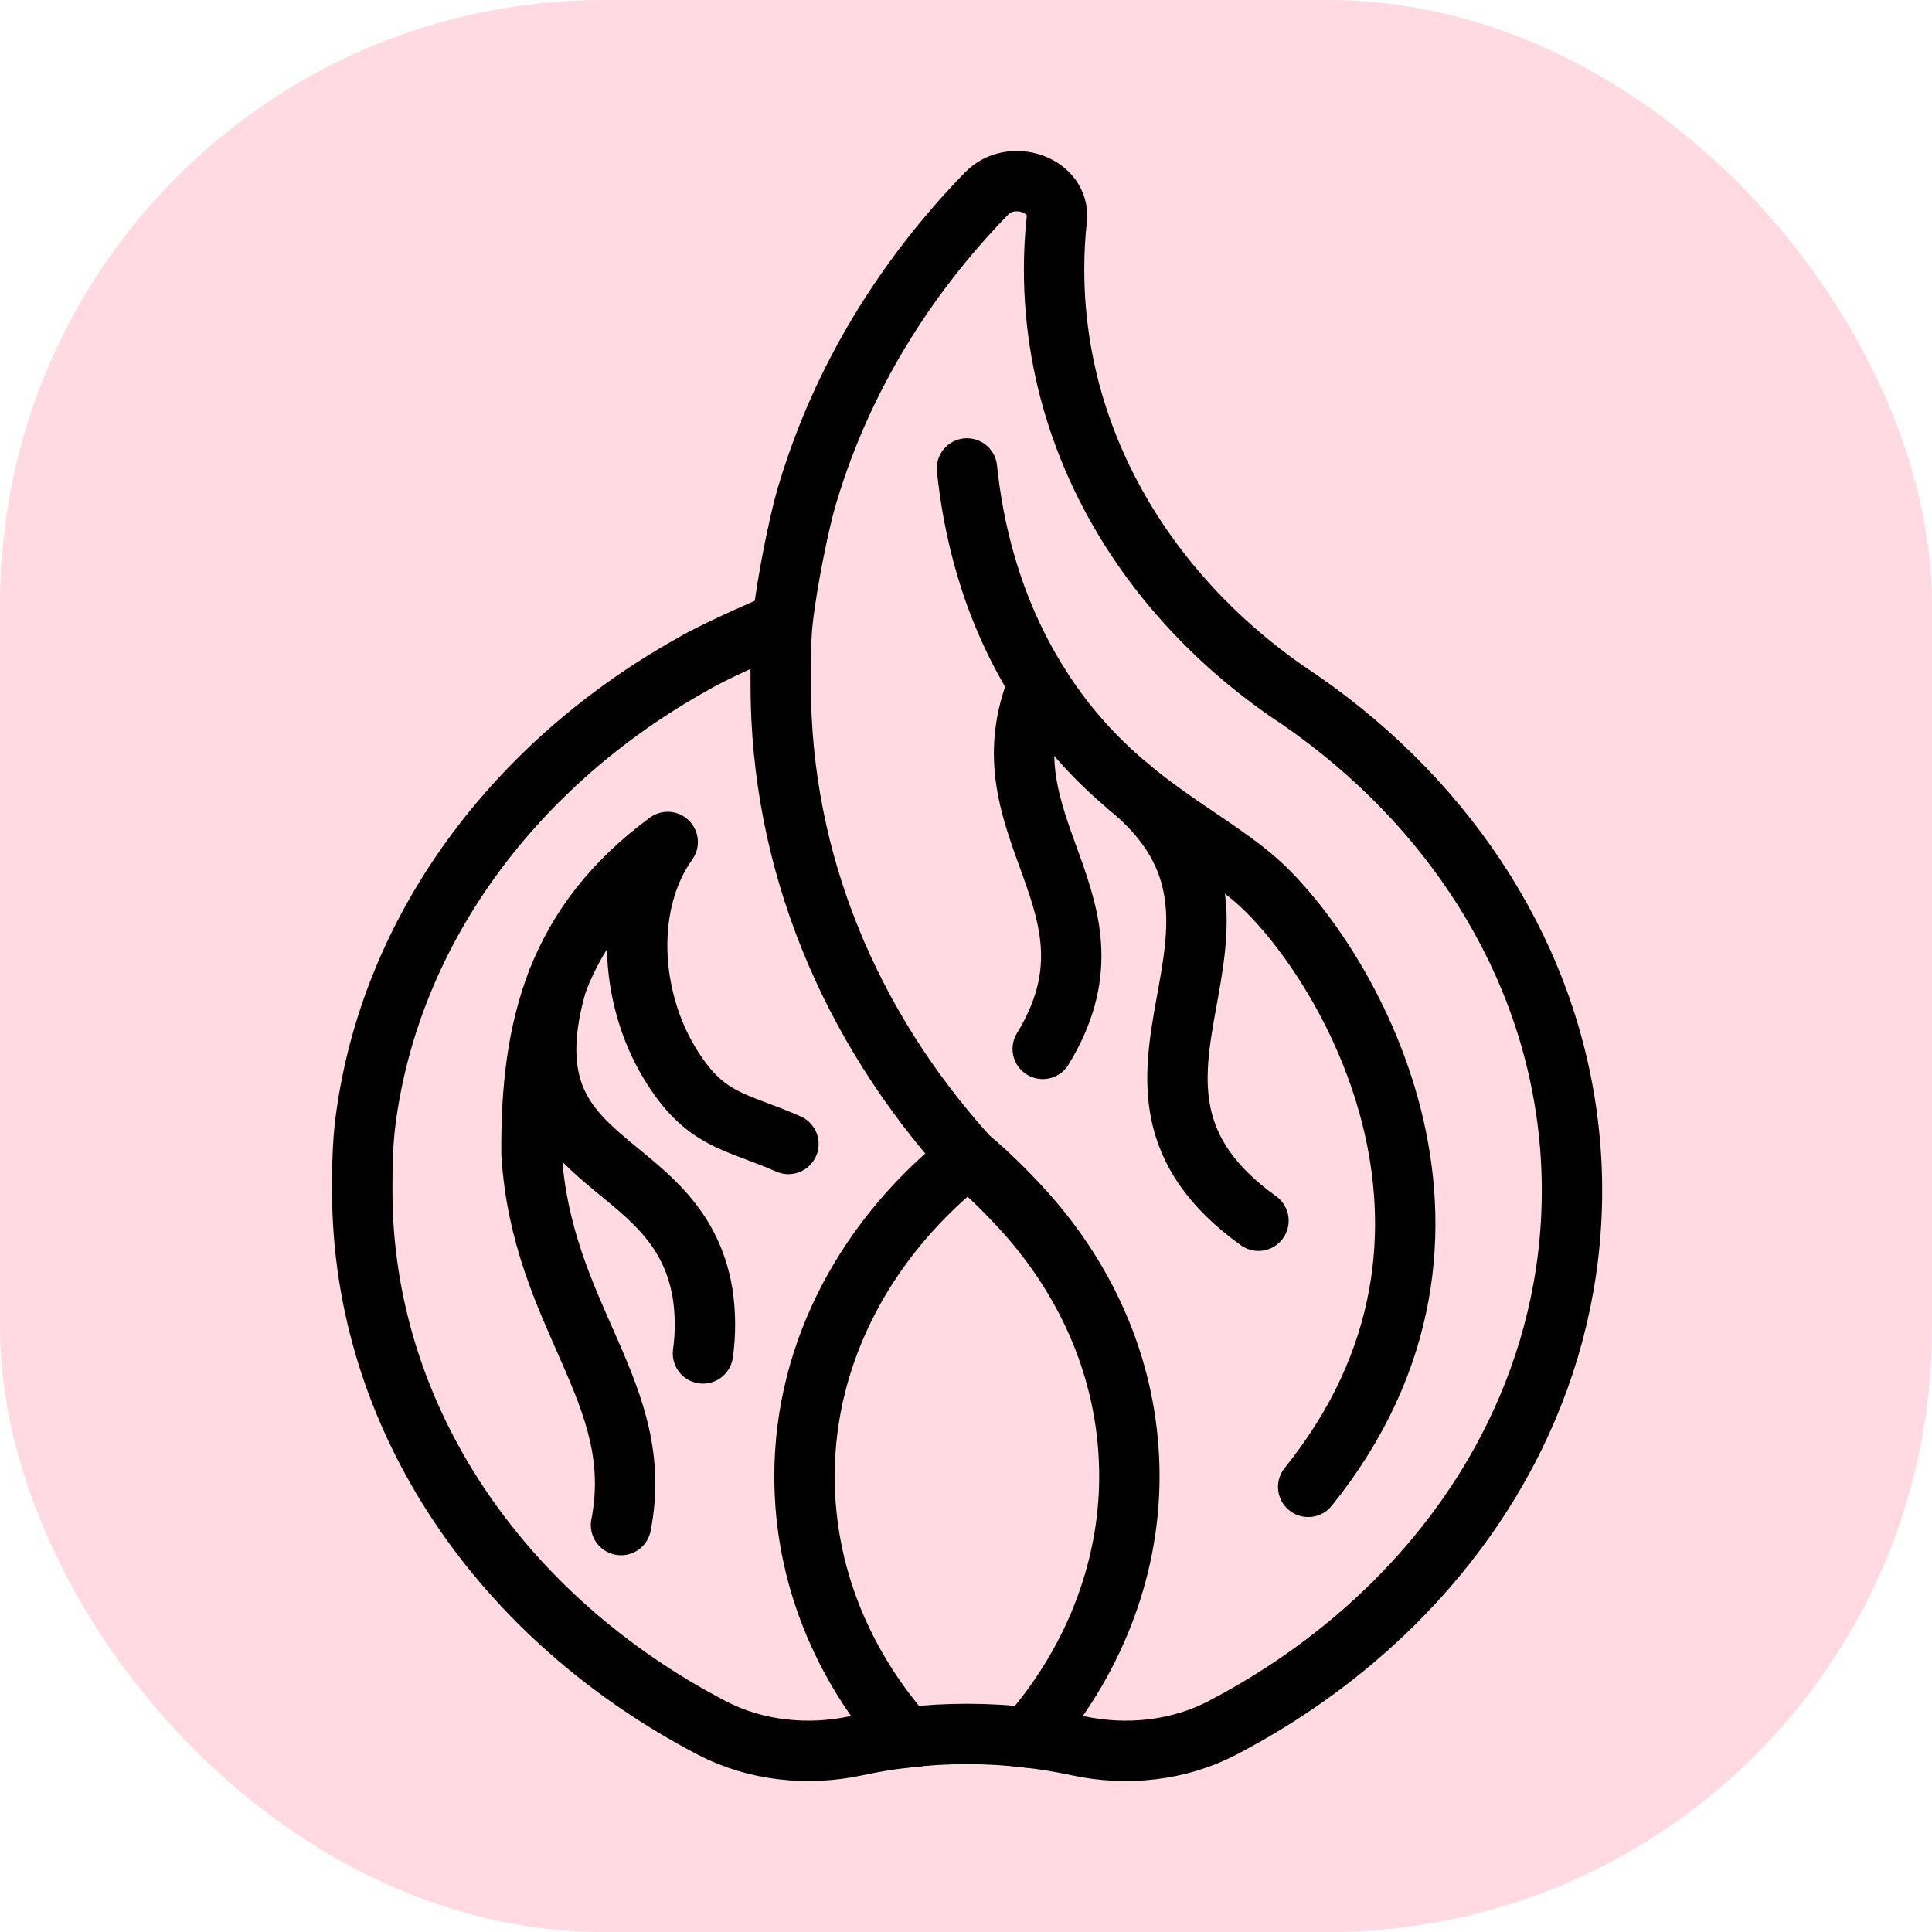
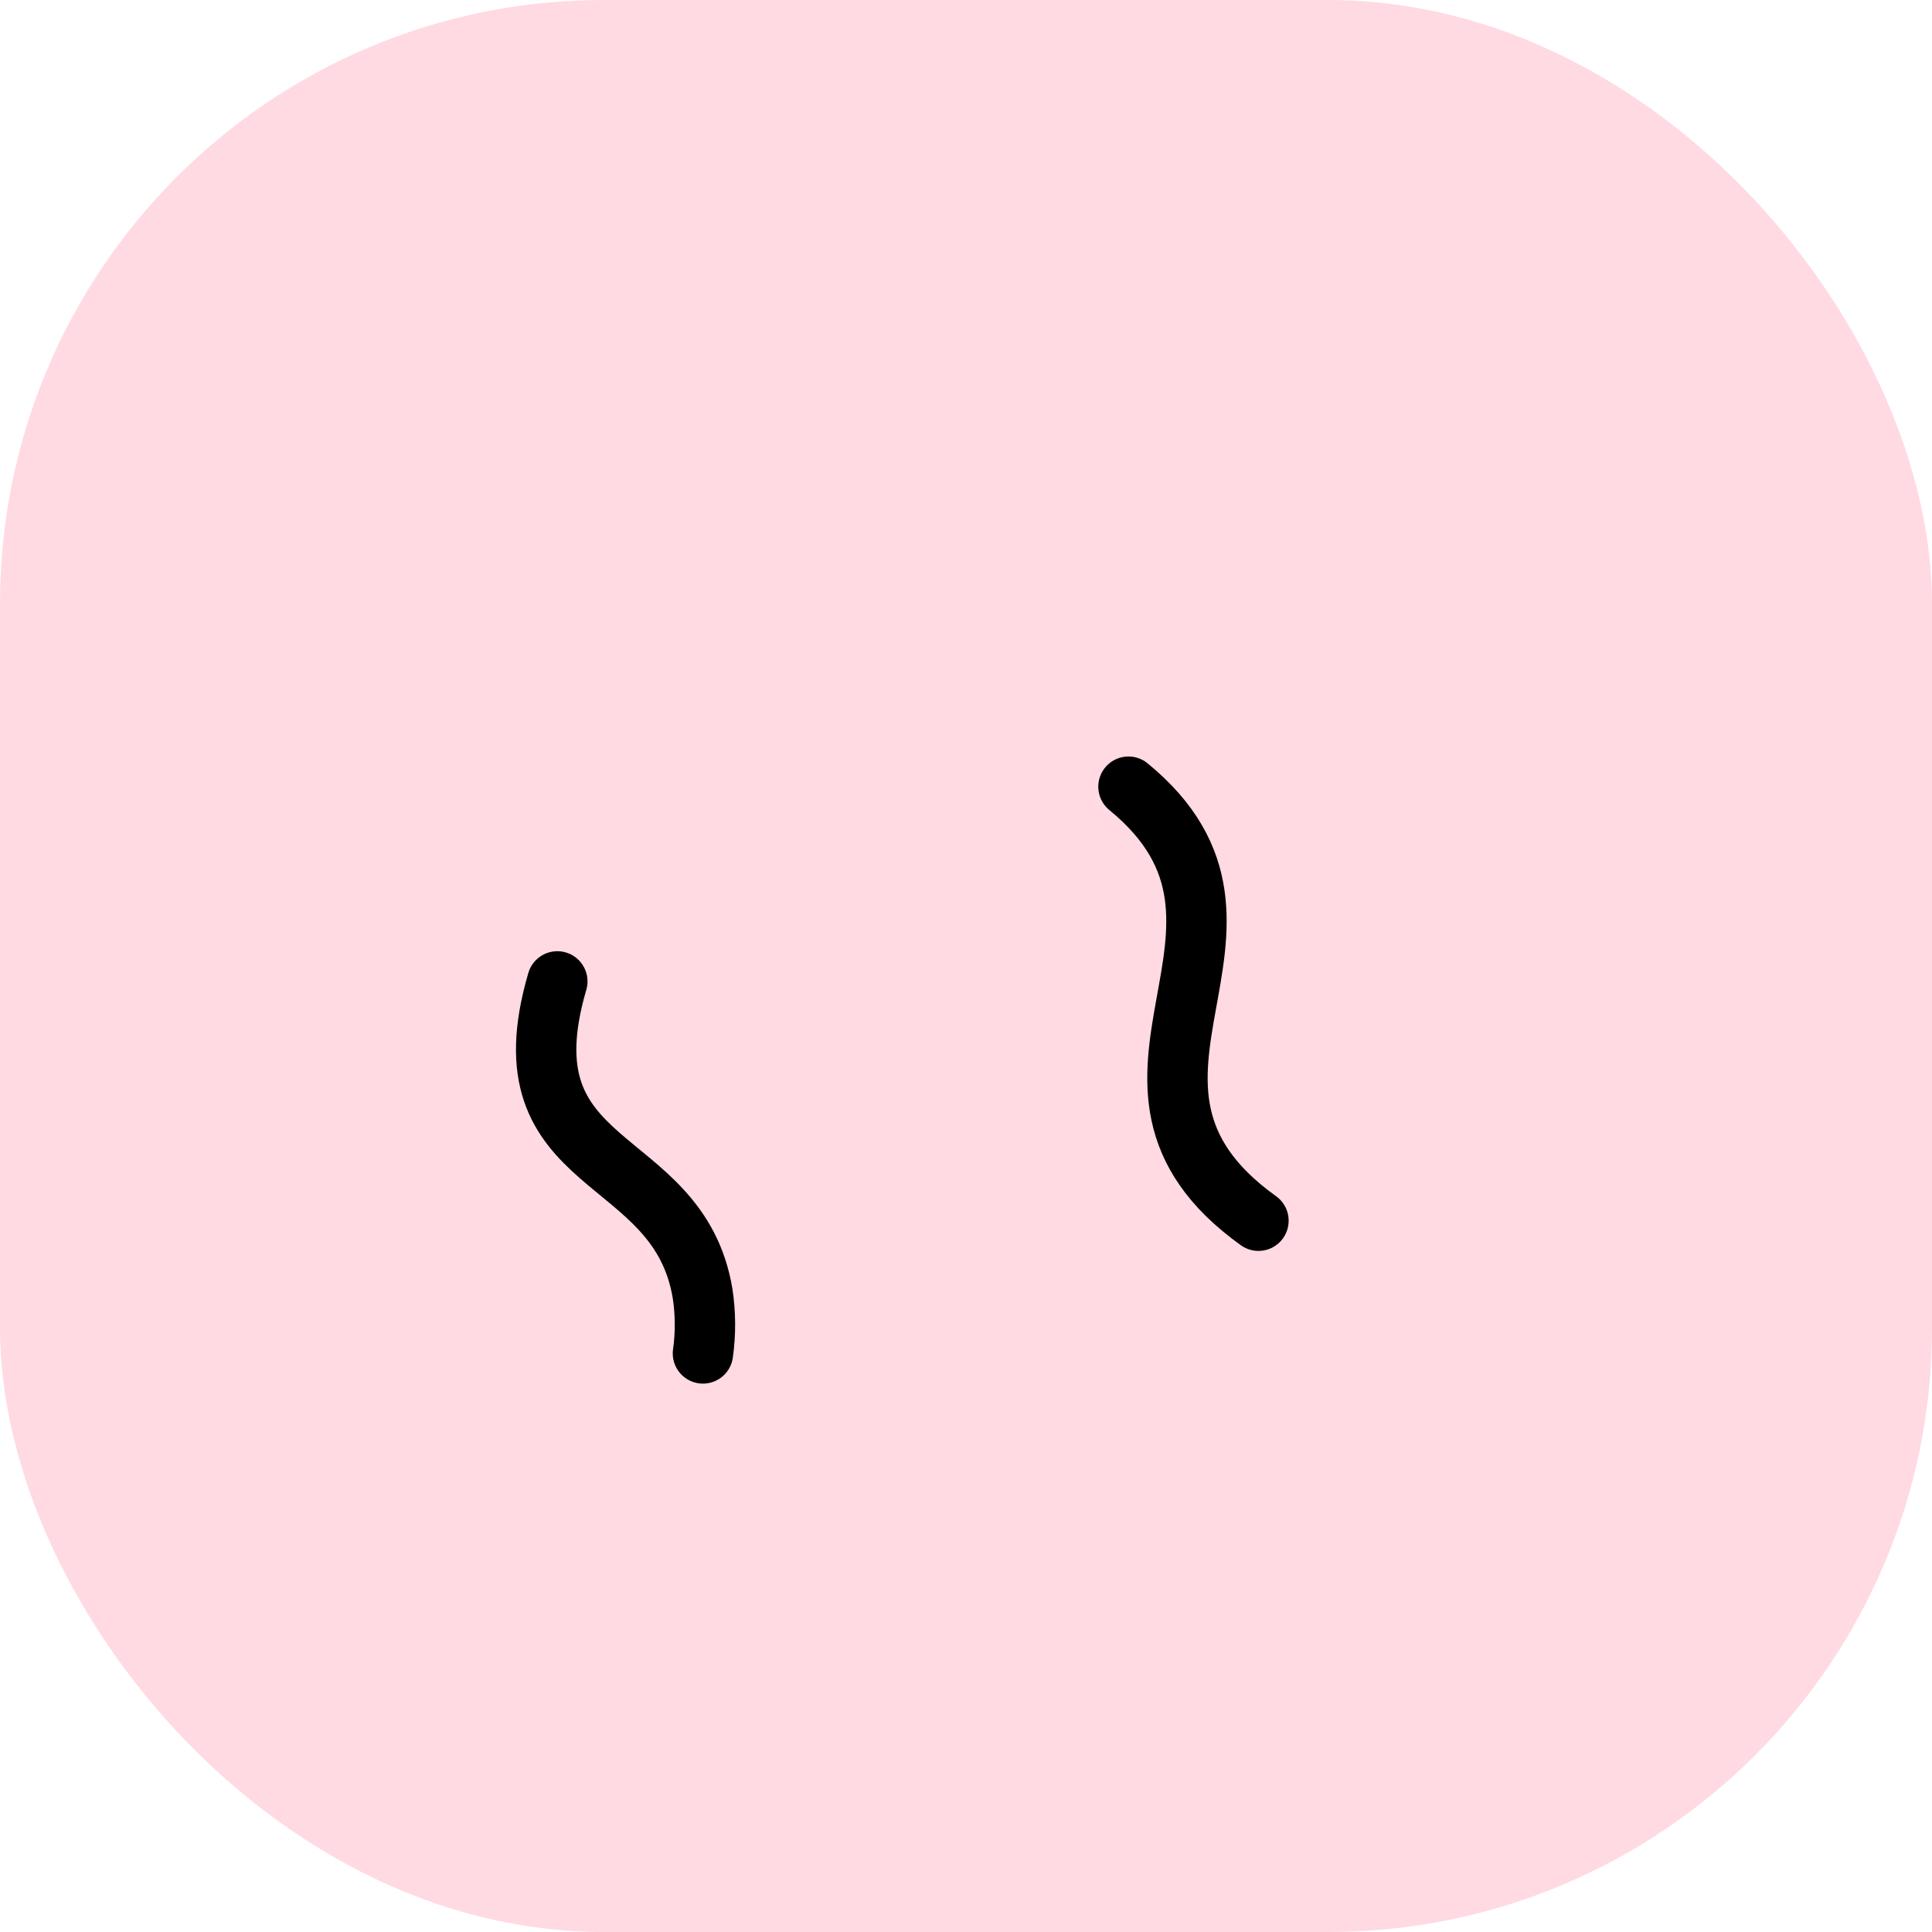
<svg xmlns="http://www.w3.org/2000/svg" viewBox="0 0 32 32" fill="none">
  <rect width="32" height="32" rx="10" fill="#FFDAE3" />
-   <path d="M12.961 10.296C12.927 10.649 12.931 10.987 12.931 11.347C12.931 14.289 14.084 16.995 16.018 19.141C16.03 19.155 16.043 19.168 16.058 19.18C16.394 19.459 16.81 19.878 17.085 20.199C18.103 21.385 18.706 22.857 18.706 24.453C18.706 26.048 18.078 27.58 17.022 28.778C17.302 28.81 17.578 28.856 17.848 28.914C18.661 29.09 19.523 28.996 20.243 28.621C22.382 27.507 24.086 25.821 25.078 23.806C25.695 22.552 26.037 21.171 26.037 19.72C26.037 19.32 26.011 18.925 25.96 18.537C25.583 15.643 23.84 13.11 21.307 11.443C20.493 10.876 19.781 10.202 19.198 9.446C18.1 8.023 17.459 6.309 17.459 4.465C17.459 4.182 17.474 3.903 17.504 3.628C17.564 3.068 16.757 2.777 16.34 3.206C14.973 4.611 13.954 6.281 13.395 8.115C13.383 8.156 13.371 8.197 13.358 8.237C13.244 8.625 13.041 9.589 12.961 10.296C12.961 10.296 11.87 10.762 11.477 10.998C8.538 12.637 6.471 15.381 6.056 18.554C6.005 18.943 6 19.319 6 19.721C6 23.505 8.325 26.815 11.796 28.623C12.515 28.997 13.376 29.089 14.188 28.914C14.456 28.856 14.73 28.81 15.01 28.778C13.954 27.58 13.325 26.08 13.325 24.453C13.325 22.359 14.384 20.461 16.036 19.162" stroke="black" stroke-miterlimit="10" stroke-linecap="round" />
-   <path d="M17.022 28.778C16.693 28.739 16.357 28.72 16.016 28.72C15.675 28.72 15.339 28.739 15.01 28.778" stroke="black" stroke-miterlimit="10" stroke-linecap="round" />
  <path d="M9.231 16.255C8.289 19.471 11.233 18.997 11.637 21.424C11.687 21.748 11.689 22.093 11.643 22.417" stroke="black" stroke-miterlimit="10" stroke-linecap="round" />
-   <path d="M13.059 18.948C12.167 18.556 11.676 18.576 11.088 17.603C10.43 16.513 10.333 14.964 11.059 13.946C9.233 15.295 8.789 16.972 8.803 19.098C8.967 21.834 10.715 23.056 10.286 25.26" stroke="black" stroke-linecap="round" stroke-linejoin="round" />
-   <path d="M16.016 7.759C16.113 8.682 16.38 10.012 17.201 11.324C18.368 13.191 19.866 13.758 20.806 14.581C22.233 15.832 25.07 20.404 21.668 24.627" stroke="black" stroke-miterlimit="10" stroke-linecap="round" />
  <path d="M20.844 20.219C17.648 17.927 21.558 15.378 18.691 13.03" stroke="black" stroke-miterlimit="10" stroke-linecap="round" />
-   <path d="M17.271 17.373C18.746 14.963 16.203 13.728 17.201 11.324" stroke="black" stroke-miterlimit="10" stroke-linecap="round" />
</svg>